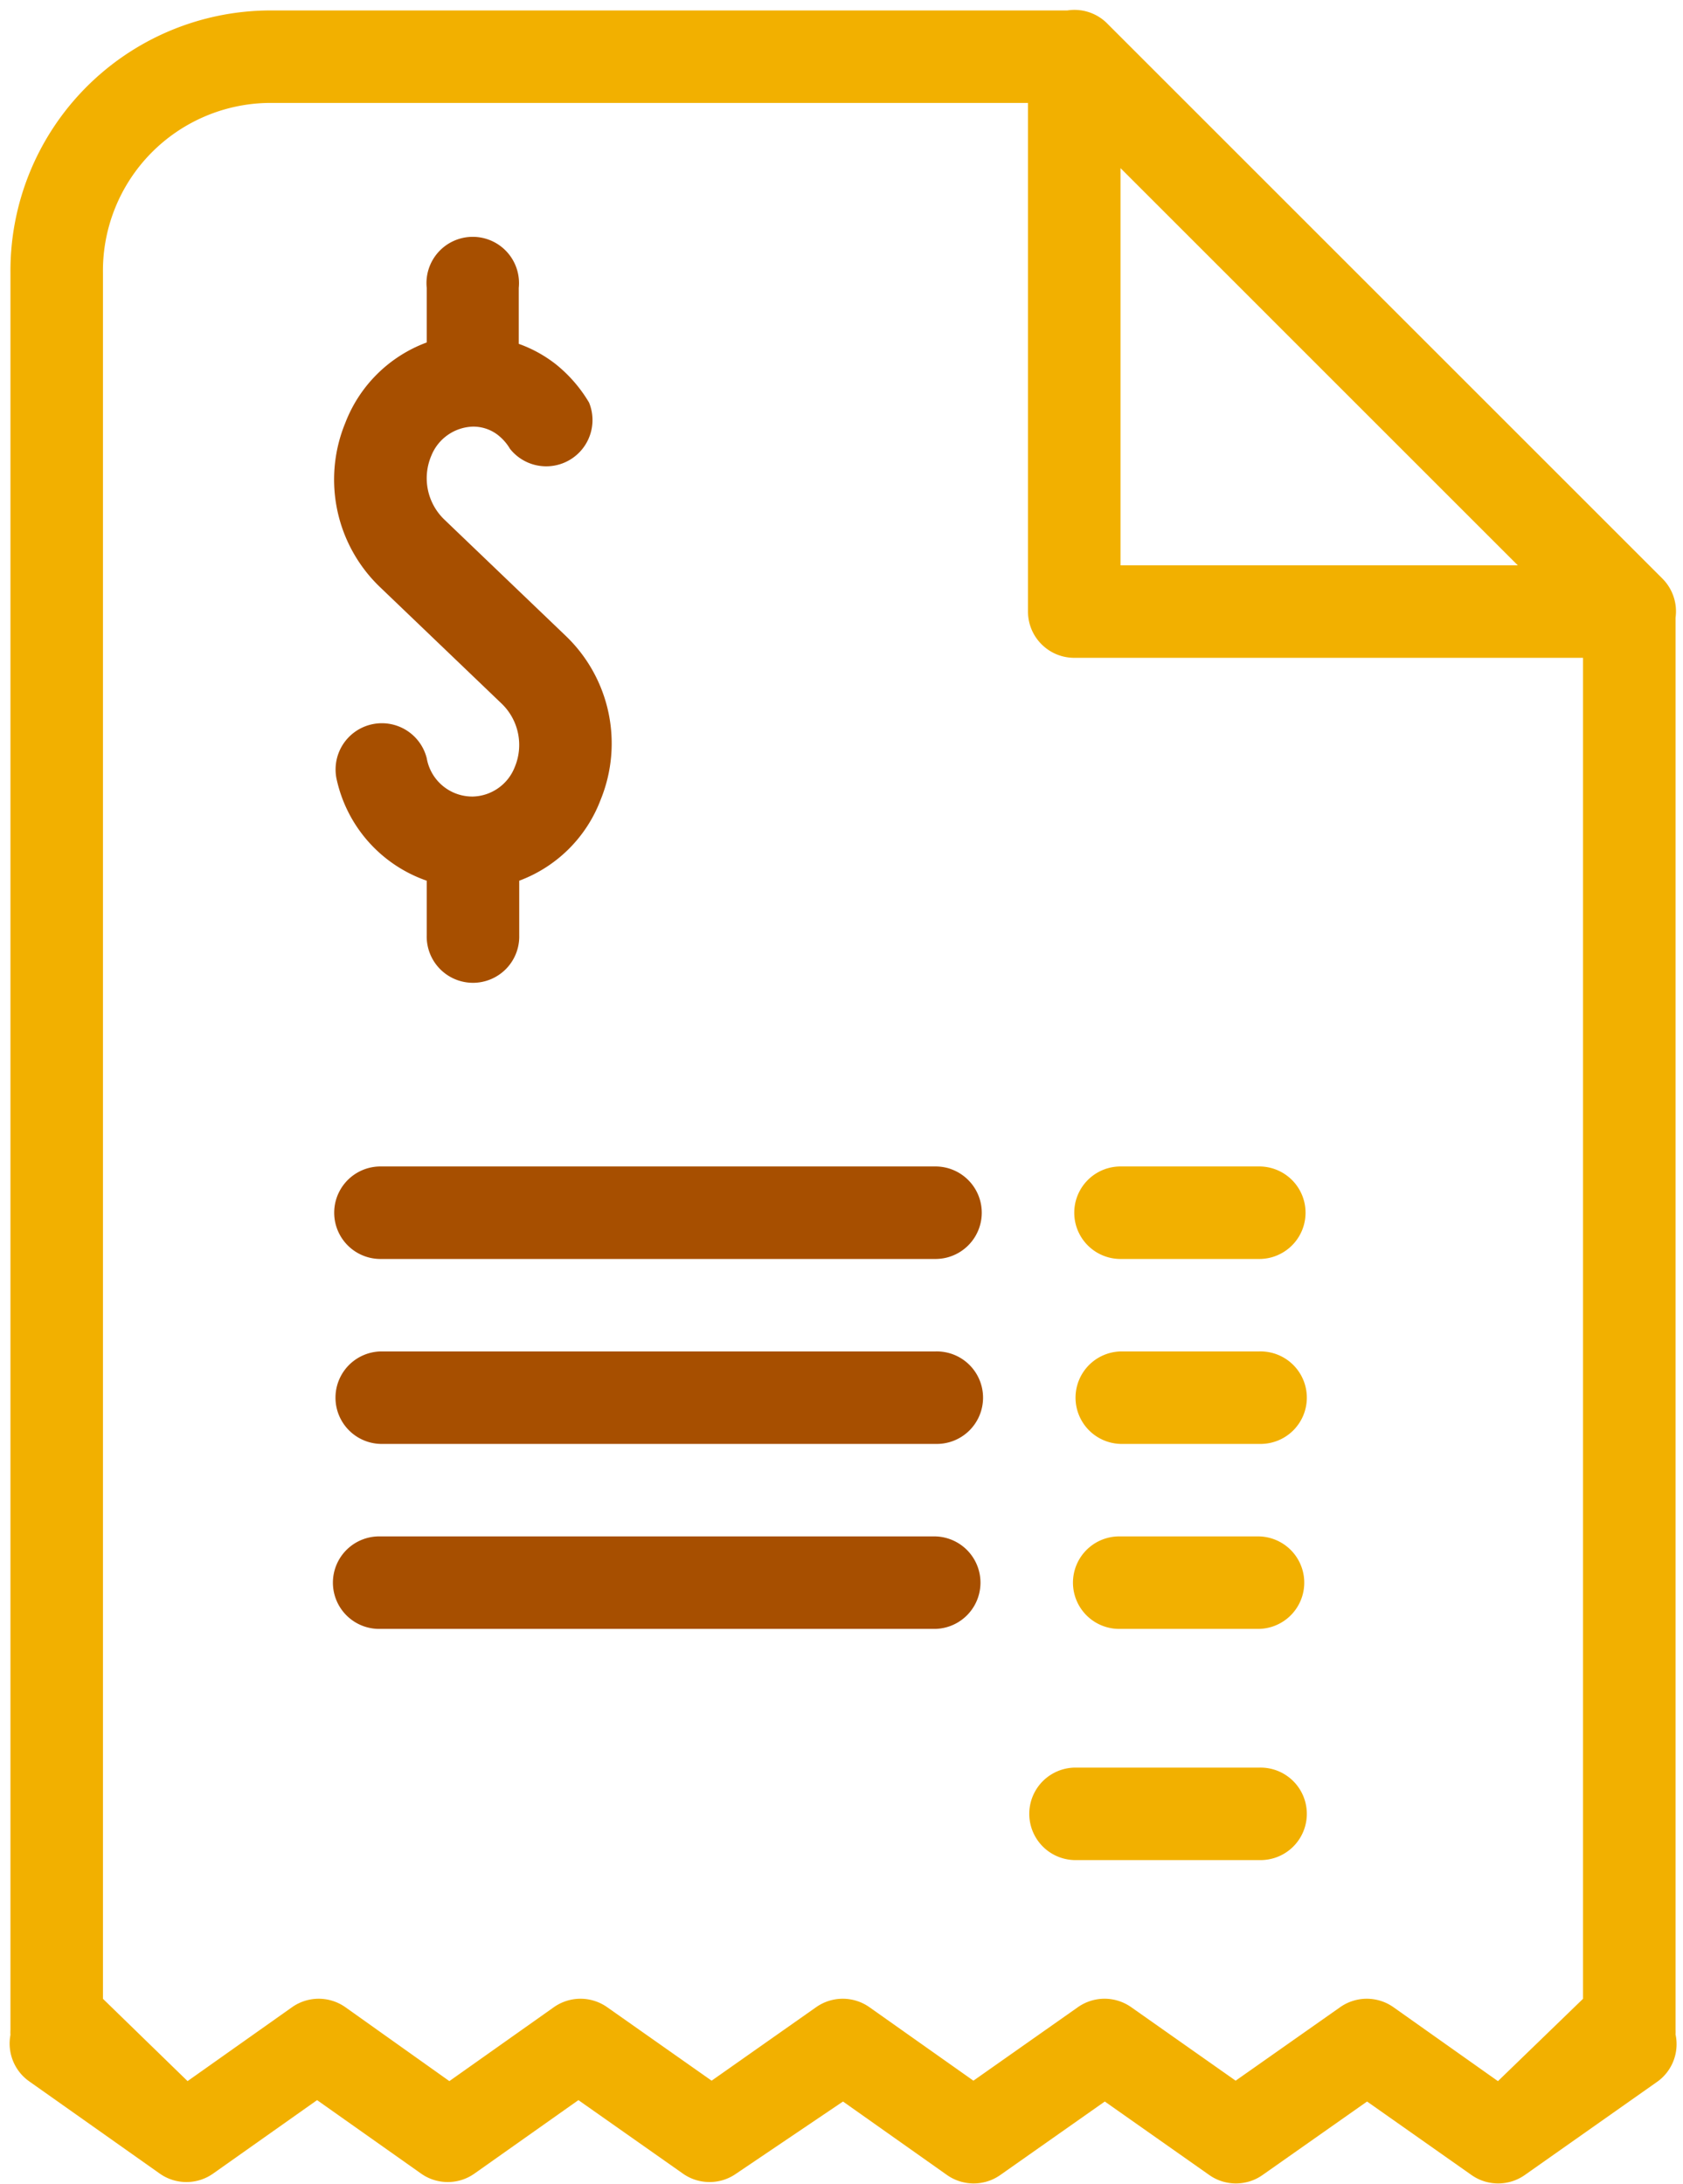
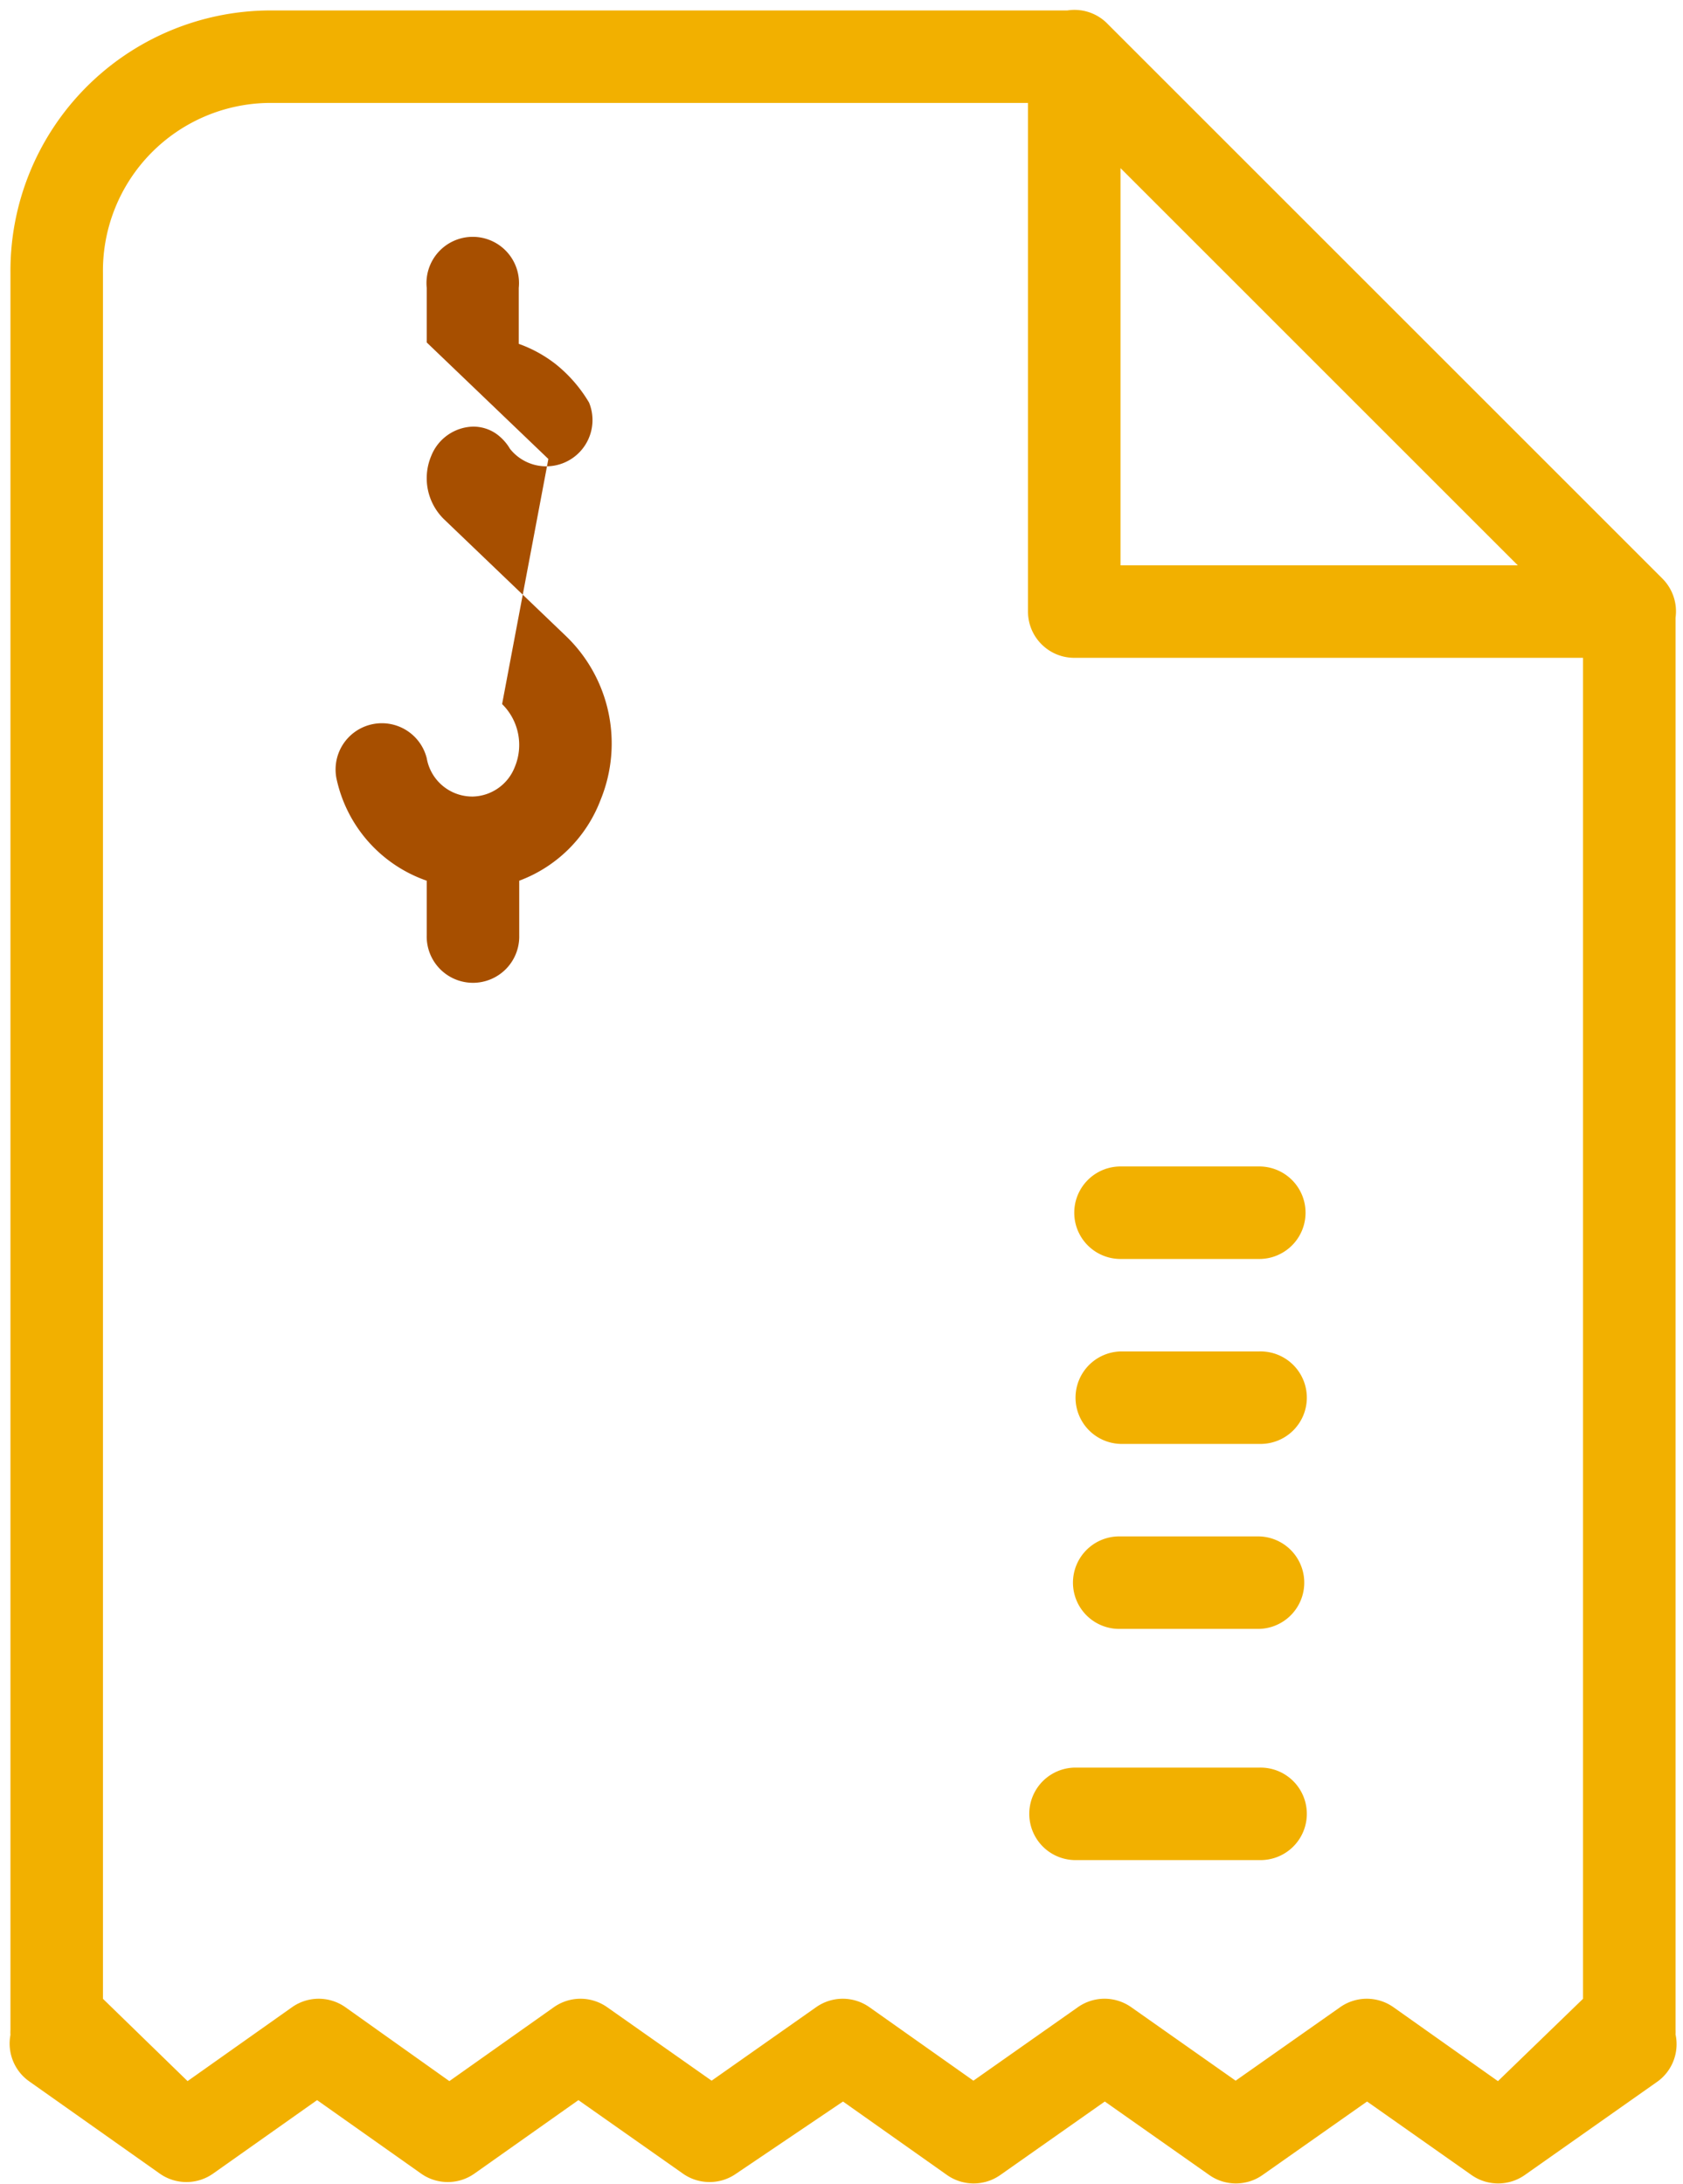
<svg xmlns="http://www.w3.org/2000/svg" width="47" height="61" viewBox="0 0 47 61">
  <g fill="none" fill-rule="nonzero">
    <path fill="#F2B000" d="M46.792 56.828a1.292 1.292 0 0 0 0-.13V17.343v-.09c.055-.399-.08-.8-.362-1.086L30.93.666c-.292-.3-.71-.439-1.124-.374H7.512a7.272 7.272 0 0 0-7.22 7.323V56.7a1.214 1.214 0 0 0 0 .142c-.094.494.107.998.516 1.291l3.656 2.584c.445.313 1.04.313 1.485 0l2.906-2.054 2.907 2.054c.445.313 1.04.313 1.485 0l2.906-2.054 2.92 2.054c.445.313 1.04.313 1.485 0l2.984-2.015 2.906 2.054c.446.313 1.04.313 1.485 0l2.92-2.054 2.919 2.054c.445.313 1.04.313 1.485 0l2.92-2.054 2.918 2.054c.446.313 1.04.313 1.486 0l3.668-2.584c.439-.294.654-.826.543-1.343zm-15.5-52.132l11.095 11.096H31.292V4.696zm12.916 51.137l-2.376 2.3-2.92-2.067a1.292 1.292 0 0 0-1.485 0l-2.92 2.054-2.918-2.054a1.292 1.292 0 0 0-1.486 0l-2.919 2.054-2.906-2.054a1.292 1.292 0 0 0-1.485 0l-2.92 2.054-2.919-2.054a1.292 1.292 0 0 0-1.485 0l-2.92 2.066-2.906-2.066a1.292 1.292 0 0 0-1.485 0l-2.92 2.066-2.363-2.299V7.615a4.689 4.689 0 0 1 4.637-4.74h21.196v14.208c0 .714.579 1.292 1.292 1.292h14.208v37.458z" />
-     <path fill="#A74F00" d="M26.125 32.583h-15.5a1.292 1.292 0 0 0 0 2.584h15.5a1.292 1.292 0 0 0 0-2.584zM26.125 37.75h-15.5a1.292 1.292 0 0 0 0 2.583h15.5a1.292 1.292 0 1 0 0-2.583zM26.125 42.917h-15.5a1.292 1.292 0 1 0 0 2.583h15.5a1.292 1.292 0 0 0 0-2.583z" />
    <path fill="#F2B000" d="M31.292 35.167h3.875a1.292 1.292 0 0 0 0-2.584h-3.875a1.292 1.292 0 0 0 0 2.584zM35.167 37.75h-3.875a1.292 1.292 0 0 0 0 2.583h3.875a1.292 1.292 0 1 0 0-2.583zM35.167 42.917h-3.875a1.292 1.292 0 1 0 0 2.583h3.875a1.292 1.292 0 0 0 0-2.583zM35.167 49.375H30a1.292 1.292 0 0 0 0 2.583h5.167a1.292 1.292 0 1 0 0-2.583z" />
-     <path fill="#A74F00" d="M14.022 19.667c.469.462.607 1.164.349 1.77-.19.478-.648.798-1.163.813a1.292 1.292 0 0 1-1.291-1.072 1.292 1.292 0 1 0-2.506.633 3.875 3.875 0 0 0 2.506 2.79v1.524a1.292 1.292 0 1 0 2.583 0v-1.524a3.875 3.875 0 0 0 2.273-2.26 4.16 4.16 0 0 0-.981-4.586L12.395 14.5a1.602 1.602 0 0 1-.35-1.77c.191-.478.648-.798 1.163-.813.258-.002.51.084.71.245.13.105.24.231.324.375a1.292 1.292 0 0 0 2.208-1.292 3.952 3.952 0 0 0-.93-1.072 3.668 3.668 0 0 0-1.033-.568V8.042a1.292 1.292 0 1 0-2.57 0v1.524a3.875 3.875 0 0 0-2.274 2.247 4.16 4.16 0 0 0 .982 4.599l3.397 3.255z" />
+     <path fill="#A74F00" d="M14.022 19.667c.469.462.607 1.164.349 1.77-.19.478-.648.798-1.163.813a1.292 1.292 0 0 1-1.291-1.072 1.292 1.292 0 1 0-2.506.633 3.875 3.875 0 0 0 2.506 2.79v1.524a1.292 1.292 0 1 0 2.583 0v-1.524a3.875 3.875 0 0 0 2.273-2.26 4.16 4.16 0 0 0-.981-4.586L12.395 14.5a1.602 1.602 0 0 1-.35-1.77c.191-.478.648-.798 1.163-.813.258-.002.51.084.71.245.13.105.24.231.324.375a1.292 1.292 0 0 0 2.208-1.292 3.952 3.952 0 0 0-.93-1.072 3.668 3.668 0 0 0-1.033-.568V8.042a1.292 1.292 0 1 0-2.57 0v1.524l3.397 3.255z" />
  </g>
</svg>